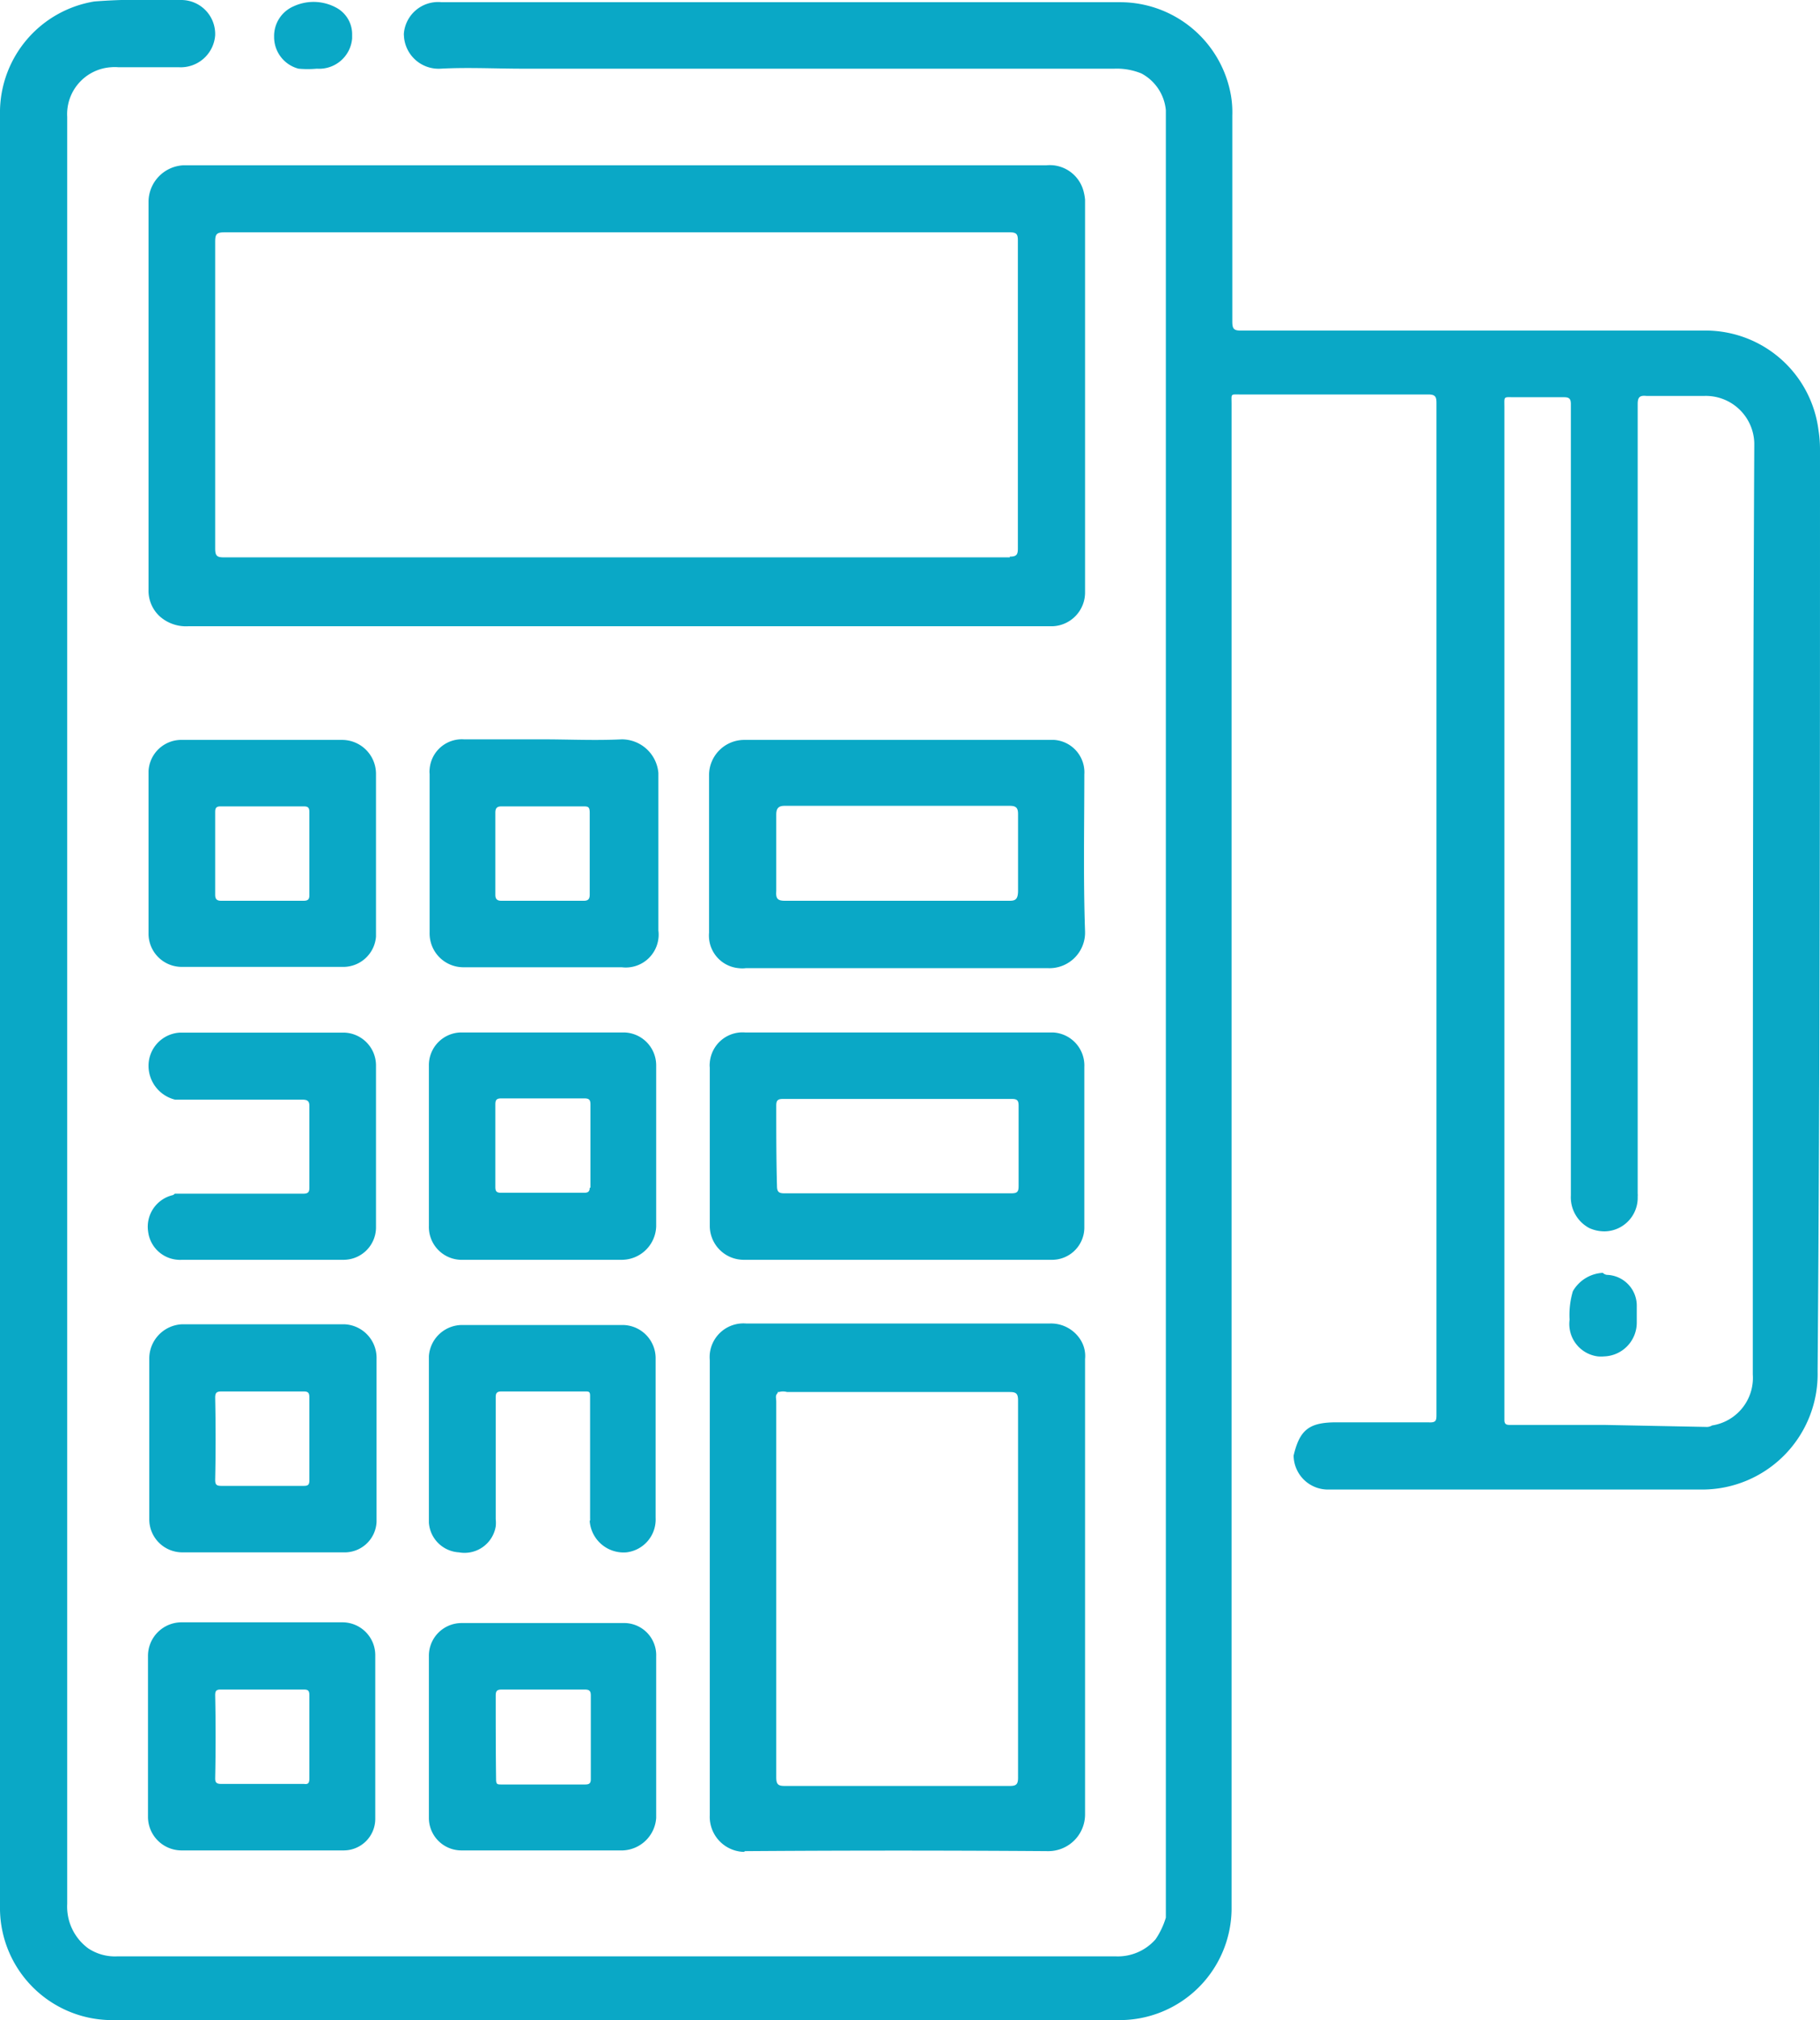
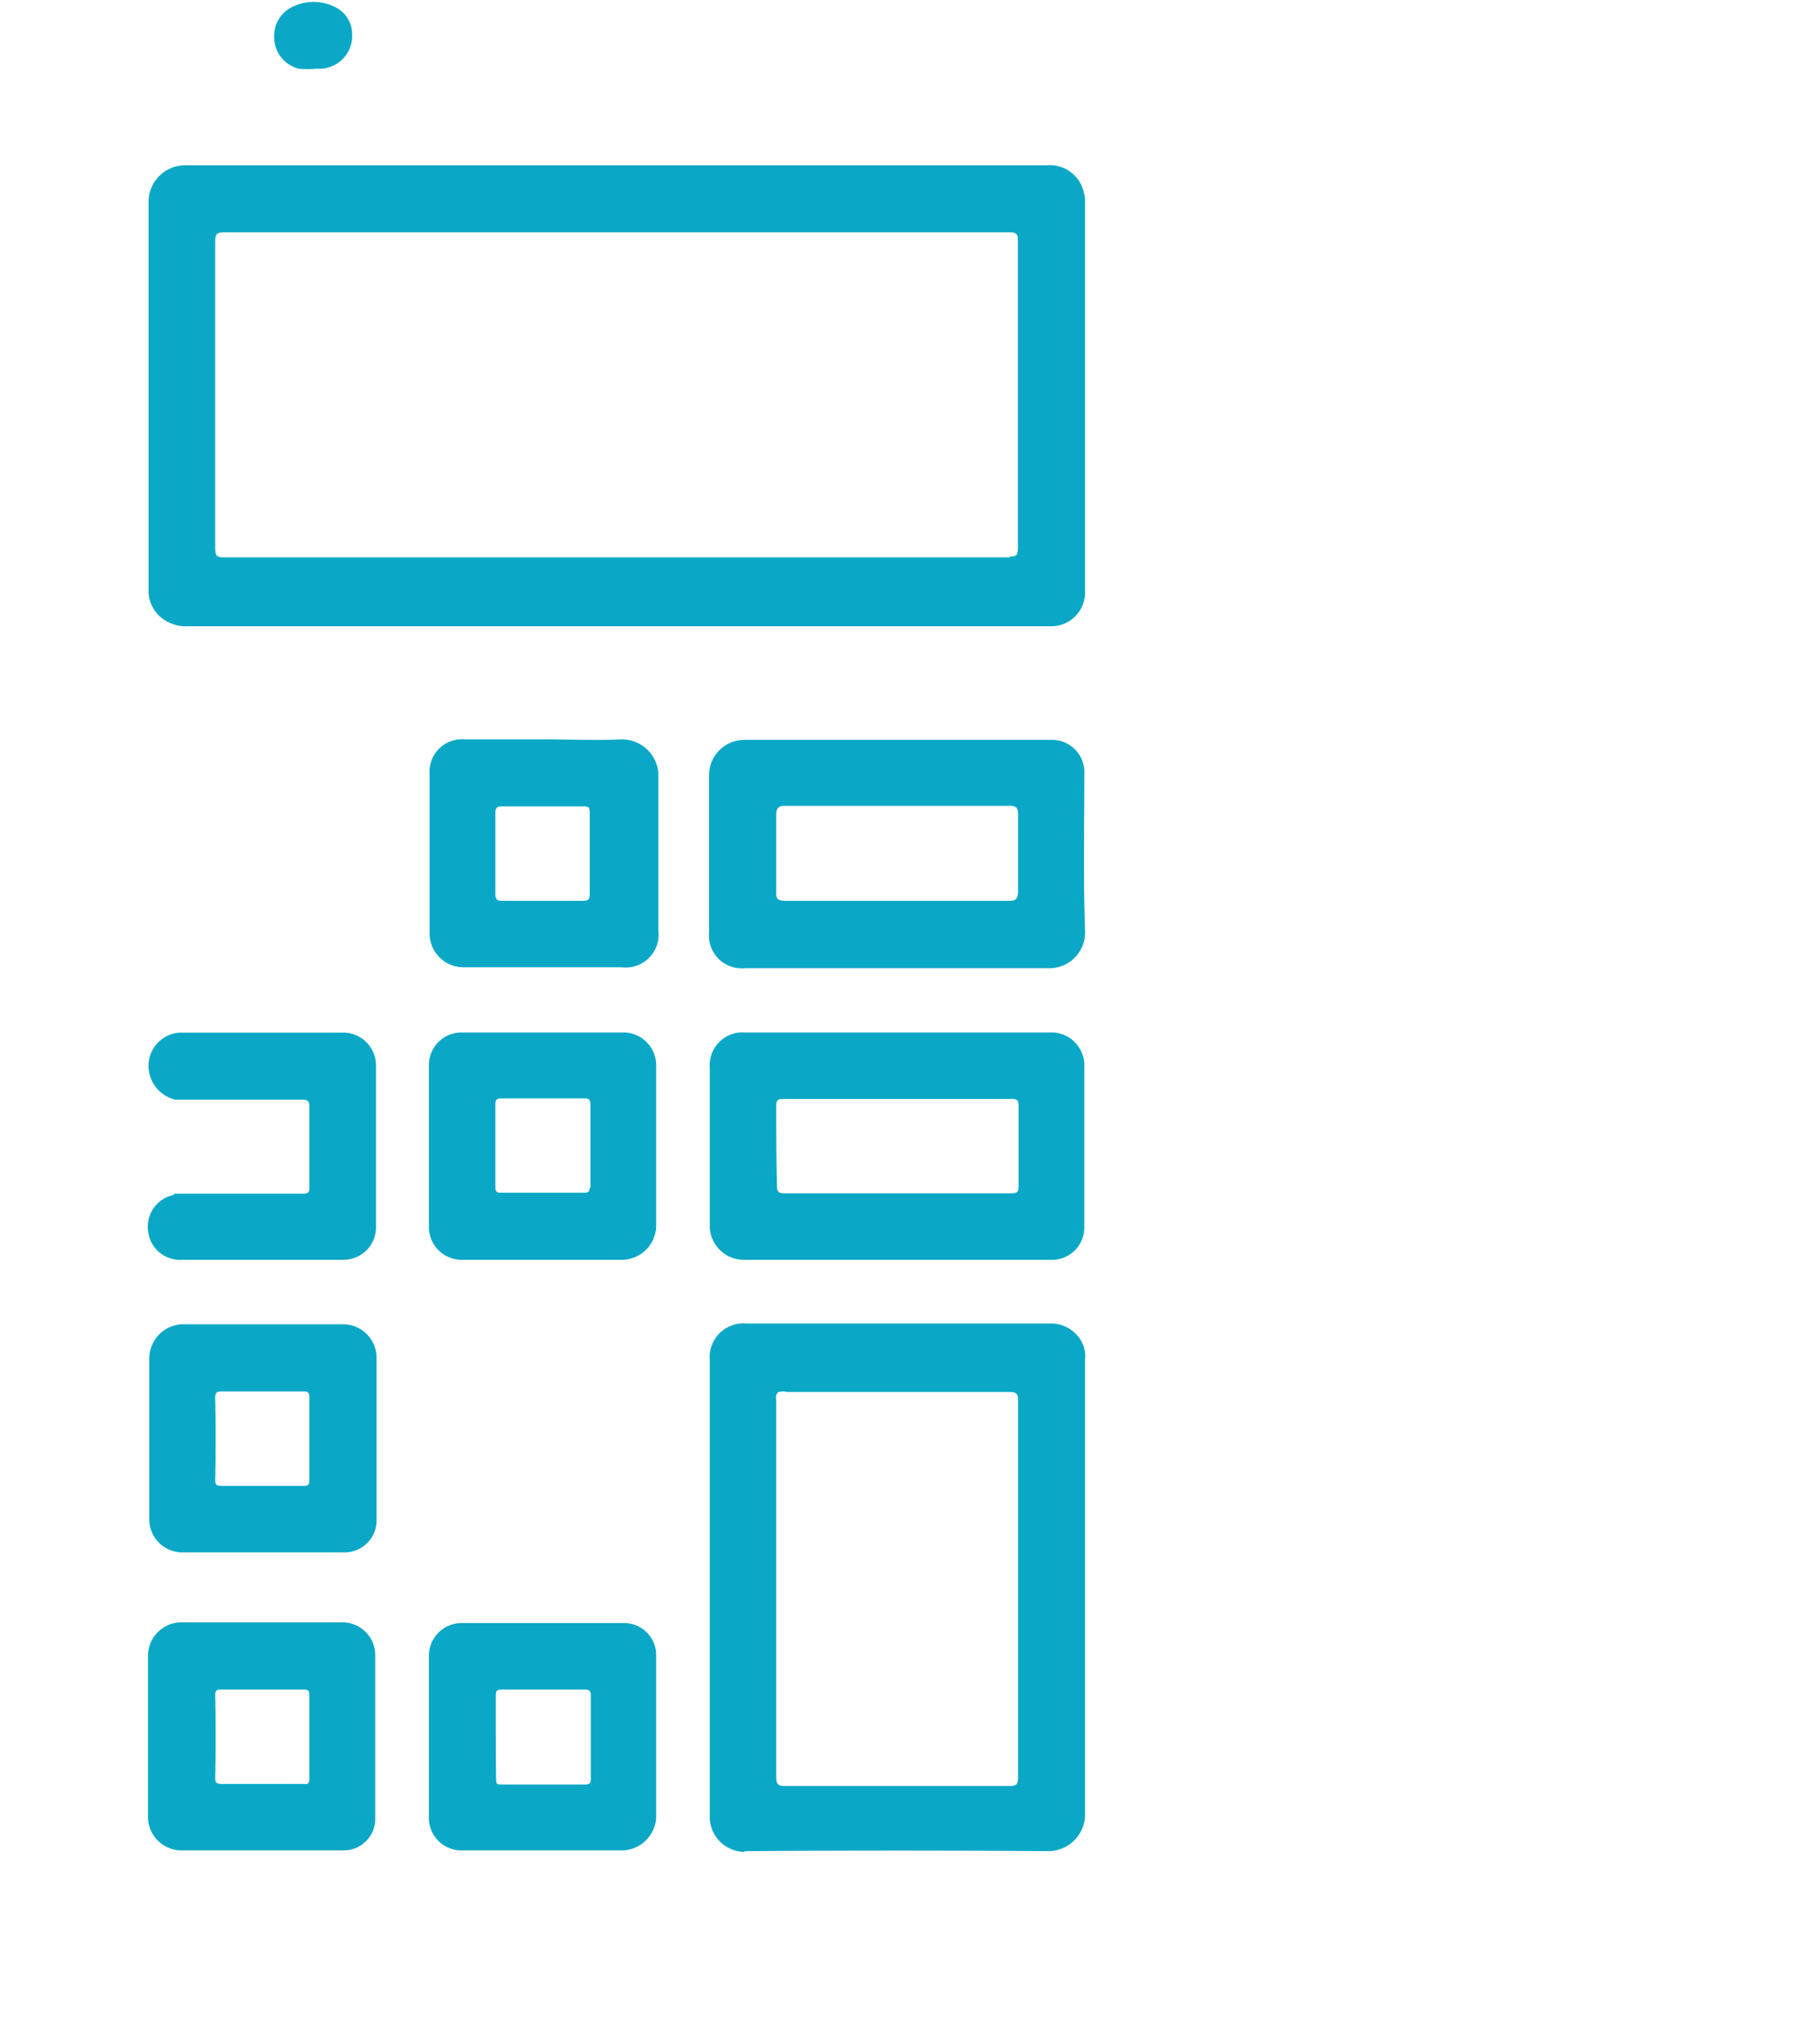
<svg xmlns="http://www.w3.org/2000/svg" id="Layer_1" data-name="Layer 1" width="99.13" height="110" viewBox="0 0 99.13 110">
  <defs>
    <style>.cls-1{fill:#0aa8c6;}</style>
  </defs>
-   <path class="cls-1" d="M99.13,24.44a6.74,6.74,0,0,0-.08-1A6.2,6.2,0,0,0,92.84,18H67.56c-.37,0-.44-.12-.44-.49V6.29a5.5,5.5,0,0,0-.07-1.07,6.13,6.13,0,0,0-6-5.1h-37A1.87,1.87,0,0,0,22,1.8a.57.57,0,0,0,0,.13,1.89,1.89,0,0,0,2,1.81h0c1.48-.08,3,0,4.48,0H60.69A3.56,3.56,0,0,1,62.17,4,2.53,2.53,0,0,1,63.5,6h0v98.42a4.26,4.26,0,0,1-.56,1.18,2.73,2.73,0,0,1-2.14.93H6.36a2.62,2.62,0,0,1-1.56-.44,2.82,2.82,0,0,1-1.14-2.41V6.36a2.56,2.56,0,0,1,2.41-2.7,2.16,2.16,0,0,1,.36,0H9.72a1.88,1.88,0,0,0,2-1.75V1.85A1.85,1.85,0,0,0,9.85,0H8.46A30.61,30.61,0,0,0,5.14.08,6.13,6.13,0,0,0,0,6v98a6.11,6.11,0,0,0,6,6H60.91a6.1,6.1,0,0,0,6.17-6V22c0-.59-.08-.52.51-.52h10.2c.37,0,.45.11.45.45V77c0,.34,0,.48-.45.45h-5c-1.48,0-2,.4-2.33,1.81a1.87,1.87,0,0,0,1.91,1.85H92.73A6.29,6.29,0,0,0,99,74.67C99.13,58.07,99.13,41.25,99.13,24.44ZM95.47,74.85a2.62,2.62,0,0,1-2.22,2.77.54.54,0,0,1-.33.08l-5.58-.11H82.2c-.18,0-.26-.07-.26-.26V22.18c0-.63-.07-.55.56-.55h2.69c.26,0,.37.07.37.37V65.09a1.9,1.9,0,0,0,1,1.78,2,2,0,0,0,.89.18,1.83,1.83,0,0,0,1.75-1.9.76.76,0,0,0,0-.15V22c0-.37.11-.48.48-.44h3.14a2.64,2.64,0,0,1,2.73,2.55v.19C95.47,41.22,95.47,58,95.47,74.85Z" />
  <path class="cls-1" d="M16.26,3.74a5.57,5.57,0,0,0,1,0,1.8,1.8,0,0,0,1.92-1.65v-.2A1.64,1.64,0,0,0,18.3.41,2.59,2.59,0,0,0,16,.34,1.76,1.76,0,0,0,14.93,2,1.78,1.78,0,0,0,16.26,3.74Z" />
  <path class="cls-1" d="M59,10.35A1.9,1.9,0,0,0,57,9H10a2,2,0,0,0-1.91,2V32.1a1.9,1.9,0,0,0,.63,1.48,2.16,2.16,0,0,0,1.56.52H57.36a1.84,1.84,0,0,0,1.74-1.85V10.87A2.83,2.83,0,0,0,59,10.35Zm-4,20H12.2c-.37,0-.48-.07-.48-.48V13.16c0-.4.07-.51.51-.51H55c.37,0,.44.11.44.44V29.87c0,.33-.07.44-.44.44Z" />
  <path class="cls-1" d="M40.58,100.8q8.27-.06,16.52,0a2,2,0,0,0,2-2V74a1.66,1.66,0,0,0-.22-1,1.9,1.9,0,0,0-1.74-.93H40.66a1.84,1.84,0,0,0-2,1.66,1.93,1.93,0,0,0,0,.34V98.84a1.91,1.91,0,0,0,1.86,2Zm1.78-25h.07a.82.82,0,0,1,.44,0H55c.34,0,.45.08.45.45V96.81c0,.36-.11.44-.45.44H42.73c-.37,0-.45-.11-.45-.48V76.33c0-.22-.07-.33.08-.48Z" />
  <path class="cls-1" d="M59.06,42.18a1.77,1.77,0,0,0-1.64-1.89H40.55a1.92,1.92,0,0,0-1.93,1.89v8.61a1.78,1.78,0,0,0,1.62,1.93,1.61,1.61,0,0,0,.38,0H57.1a1.94,1.94,0,0,0,2-1.88v-.12C59,47.87,59.06,45,59.06,42.18ZM55,49.05H42.76c-.4,0-.51-.11-.48-.52V44.36c0-.33.11-.48.45-.48H55c.34,0,.45.11.45.44v4.21C55.44,48.94,55.33,49.05,55,49.05Z" />
  <path class="cls-1" d="M40.51,68.6H57.25a1.76,1.76,0,0,0,1.81-1.71V58.11a1.8,1.8,0,0,0-1.71-1.89H40.58a1.79,1.79,0,0,0-1.92,1.65,1.22,1.22,0,0,0,0,.27v8.62A1.85,1.85,0,0,0,40.51,68.6Zm1.77-8.39c0-.29.08-.37.37-.37H55.11c.29,0,.37.08.37.37v4.37c0,.33-.08.4-.41.4H42.73c-.3,0-.41-.07-.41-.4C42.28,63.13,42.28,61.66,42.28,60.21Z" />
  <path class="cls-1" d="M9.91,84.53H18.7a1.74,1.74,0,0,0,1.81-1.65V74a1.83,1.83,0,0,0-1.77-1.89H9.94A1.87,1.87,0,0,0,8.13,74v8.72A1.8,1.8,0,0,0,9.91,84.53Zm1.81-8.42c0-.26.07-.34.33-.34h4.51c.26,0,.29.12.29.34v4.51c0,.22-.07.29-.29.29H12.05c-.26,0-.33-.07-.33-.33C11.75,79.1,11.75,77.59,11.72,76.11Z" />
-   <path class="cls-1" d="M18.63,40.29H9.94A1.79,1.79,0,0,0,8.09,42v8.81a1.81,1.81,0,0,0,1.78,1.84h8.76A1.79,1.79,0,0,0,20.48,51V42.14A1.85,1.85,0,0,0,18.63,40.29Zm-2.11,8.76H12.05c-.26,0-.33-.11-.33-.33V44.21c0-.22.07-.3.29-.3h4.55c.22,0,.29.08.29.3v4.55C16.85,49,16.74,49.05,16.52,49.05Z" />
  <path class="cls-1" d="M35.74,58A1.79,1.79,0,0,0,34,56.22H25.1A1.78,1.78,0,0,0,23.36,58v8.76a1.79,1.79,0,0,0,1.72,1.84h8.81a1.88,1.88,0,0,0,1.85-1.81Zm-3.62,6.66c0,.22-.08.29-.3.29H27.28c-.26,0-.3-.11-.3-.33V60.14c0-.26.08-.33.33-.33h4.51c.26,0,.34.07.34.33,0,1.52,0,3,0,4.55Z" />
  <path class="cls-1" d="M25.17,100.76h8.76A1.9,1.9,0,0,0,35.74,99V90.2a1.75,1.75,0,0,0-1.68-1.82H25.13a1.78,1.78,0,0,0-1.77,1.79V99a1.77,1.77,0,0,0,1.78,1.76ZM27,92.33c0-.26.08-.33.33-.33h4.51c.26,0,.34.07.34.33v4.55c0,.22-.08.29-.3.29H27.31c-.22,0-.29,0-.29-.29C27,95.36,27,93.85,27,92.33Z" />
  <path class="cls-1" d="M33.86,40.26c-1.45.07-2.89,0-4.29,0H25.28a1.76,1.76,0,0,0-1.88,1.63,1,1,0,0,0,0,.25v8.65a1.84,1.84,0,0,0,1.8,1.88h8.66a1.79,1.79,0,0,0,2-1.55,1.7,1.7,0,0,0,0-.45V42.09A2,2,0,0,0,33.86,40.26Zm-1.74,8.46c0,.26-.11.33-.33.33H27.31c-.25,0-.33-.11-.33-.33V44.25c0-.26.11-.34.33-.34h4.44c.26,0,.37,0,.37.34Z" />
  <path class="cls-1" d="M9.91,100.76H18.7a1.72,1.72,0,0,0,1.74-1.7V90.12a1.79,1.79,0,0,0-1.77-1.78H9.91a1.83,1.83,0,0,0-1.85,1.81v8.76a1.83,1.83,0,0,0,1.81,1.85Zm1.81-8.46c0-.23.07-.3.29-.3h4.55c.22,0,.29.07.29.3v4.54c0,.26-.07.33-.29.3H12.05c-.26,0-.33-.08-.33-.3C11.75,95.33,11.75,93.81,11.72,92.3Z" />
-   <path class="cls-1" d="M32.12,82.83a1.85,1.85,0,0,0,2,1.7h0a1.8,1.8,0,0,0,1.59-1.88V74a1.81,1.81,0,0,0-1.77-1.85H25.21a1.82,1.82,0,0,0-1.85,1.7v9.06A1.74,1.74,0,0,0,25,84.53a1.72,1.72,0,0,0,2-1.41,1.79,1.79,0,0,0,0-.4V76.07c0-.22.08-.3.3-.3h4.58c.18,0,.26,0,.26.23v6.69A.22.22,0,0,1,32.12,82.83Z" />
  <path class="cls-1" d="M16.52,65h-7s-.08.08-.12.08a1.77,1.77,0,0,0-1.33,2A1.75,1.75,0,0,0,9.91,68.6h8.83a1.77,1.77,0,0,0,1.74-1.73V58a1.79,1.79,0,0,0-1.7-1.77h-9A1.81,1.81,0,0,0,8.09,58a1.9,1.9,0,0,0,1.45,1.88h6.94c.26,0,.37.08.37.33v4.48C16.85,64.91,16.78,65,16.52,65Z" />
-   <path class="cls-1" d="M87.52,69.42a.39.39,0,0,1-.22-.11,2,2,0,0,0-1.63,1,4.52,4.52,0,0,0-.18,1.55,1.78,1.78,0,0,0,1.54,2,1.93,1.93,0,0,0,.34,0A1.84,1.84,0,0,0,89.15,72v-.85a1.68,1.68,0,0,0-1.63-1.73Z" />
</svg>